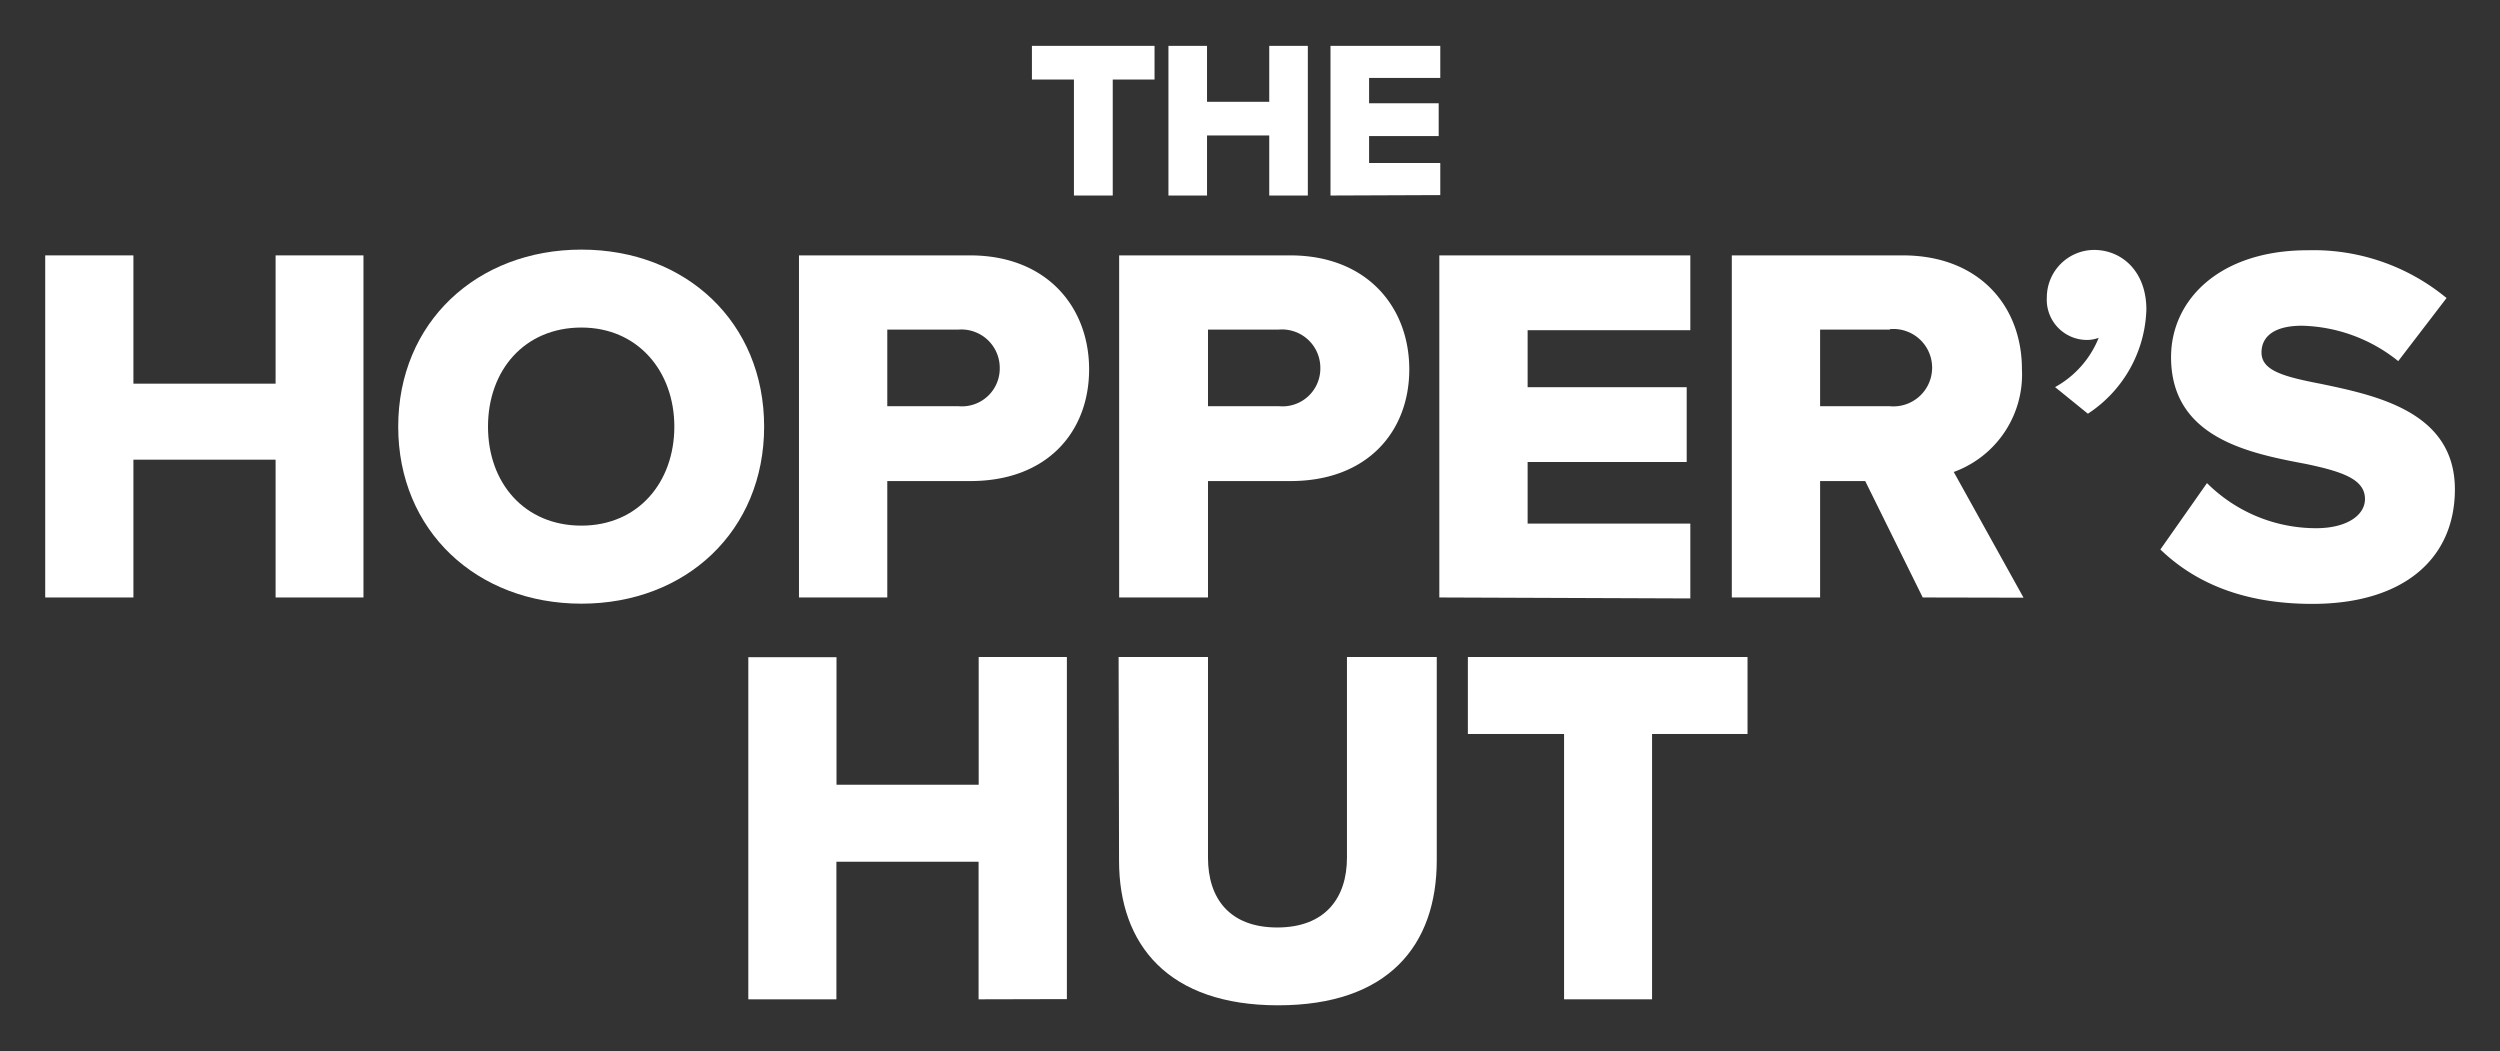
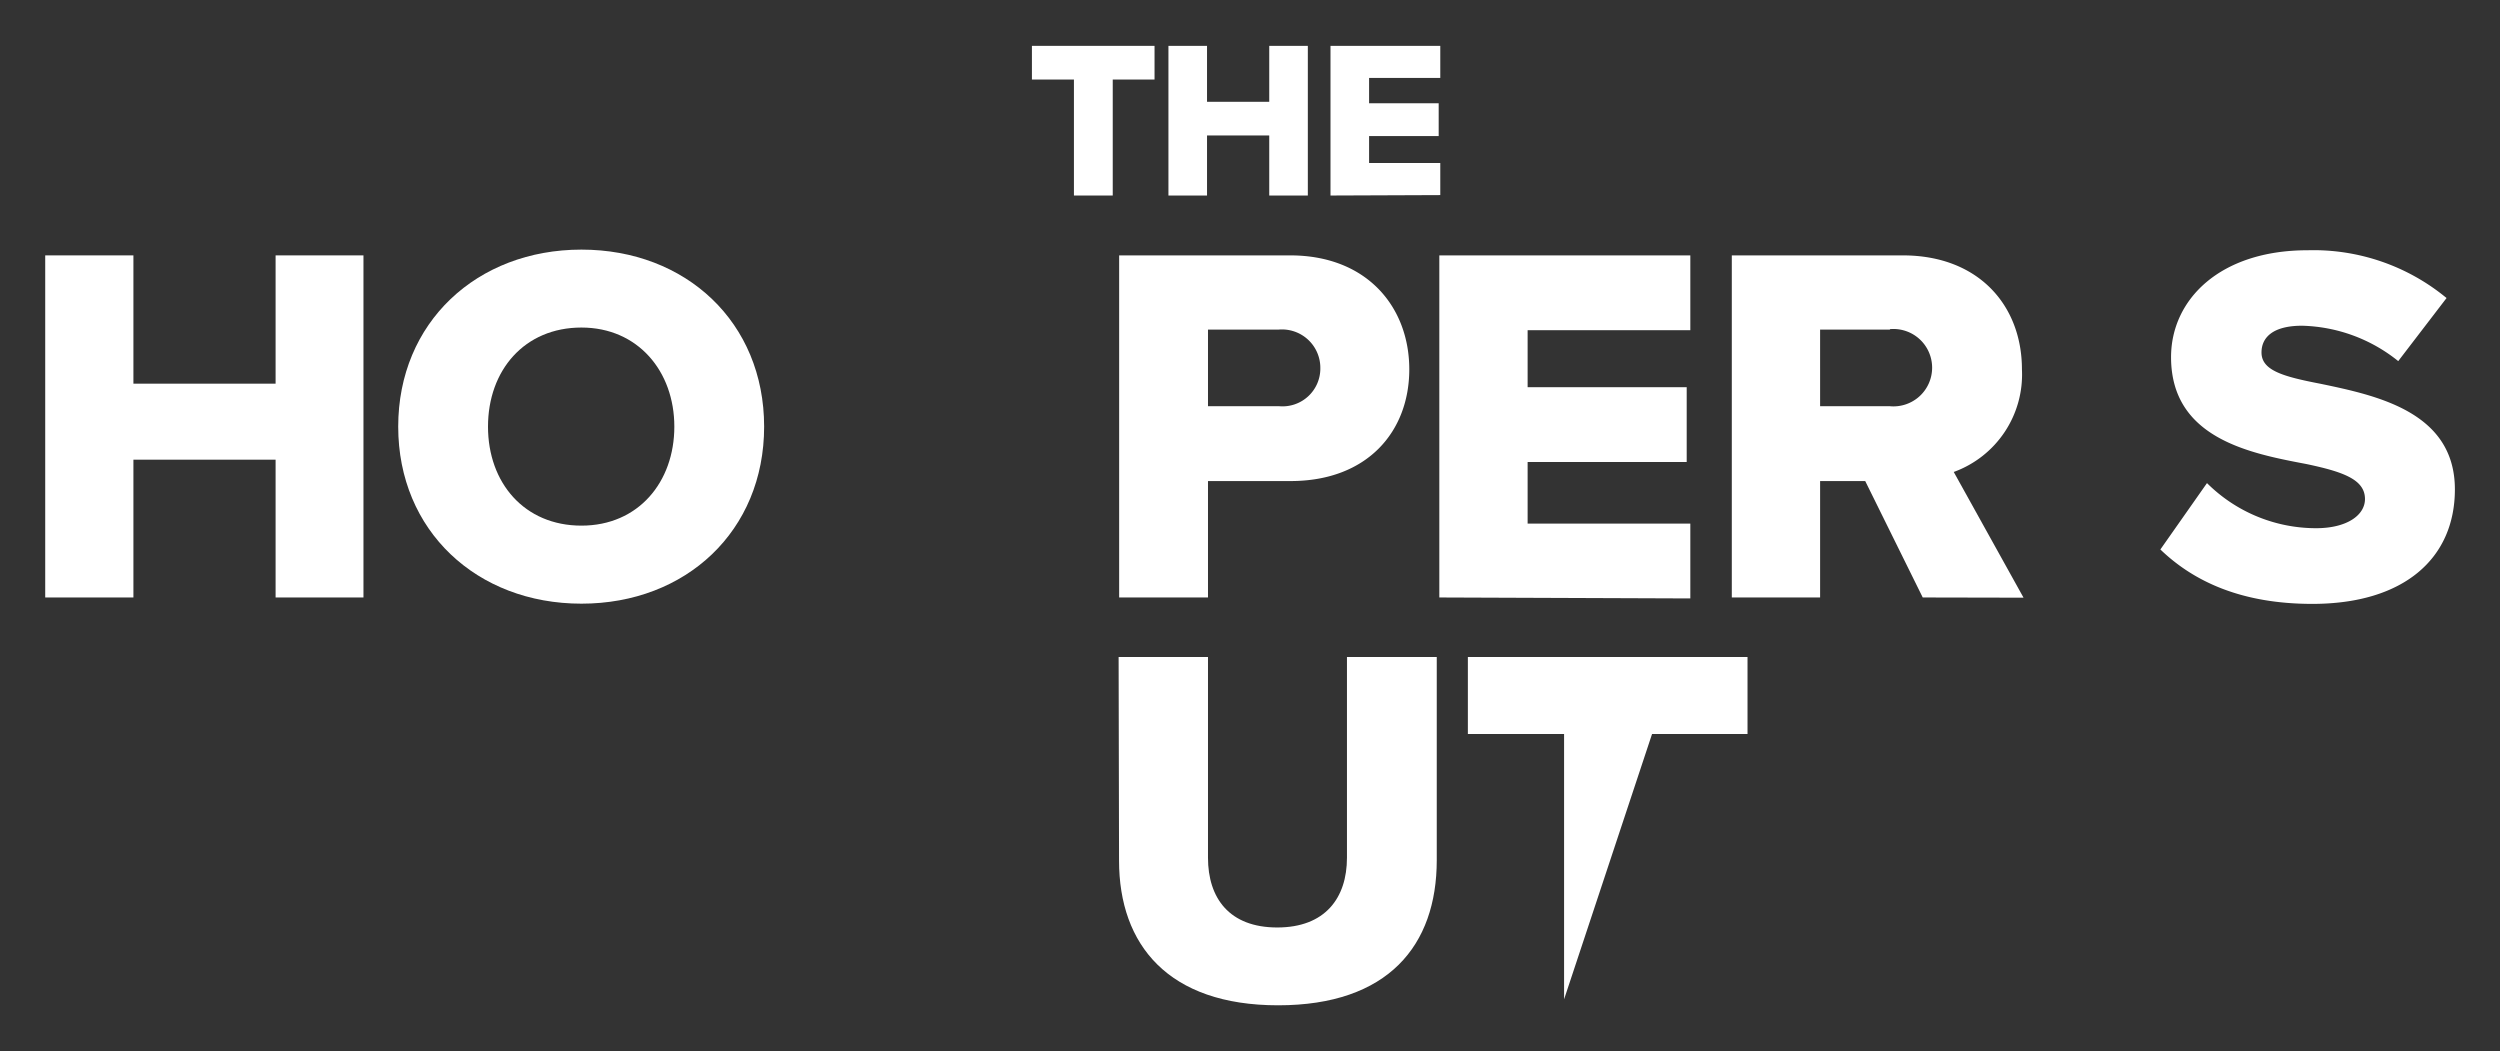
<svg xmlns="http://www.w3.org/2000/svg" id="eee126ad-a2ca-4fff-b03a-d5c86c748fd4" data-name="Layer 1" viewBox="0 0 233.86 98.34">
  <rect x="0" y="0" width="233.86" height="98.34" fill="#333333" stroke="none" />
  <path d="M100.46,18.29V7.44H96.53V4.29H108V7.44h-3.91V18.29Z" style="fill:#fff" />
  <path d="M118.73,18.29V12.67h-5.82v5.62H109.3v-14h3.61V9.52h5.82V4.29h3.61v14Z" style="fill:#fff" />
  <path d="M124.46,18.29v-14h10.27v3h-6.66V9.66h6.51v3.07h-6.51v2.52h6.66v3Z" style="fill:#fff" />
  <path d="M25.78,55.89V43H12.48V55.89H4.23v-32h8.25v12h13.3v-12H34v32Z" style="fill:#fff" />
  <path d="M54.39,23.35c9.79,0,17.09,6.81,17.09,16.56s-7.3,16.56-17.09,16.56S37.25,49.65,37.25,39.91,44.6,23.35,54.39,23.35Zm0,7.29c-5.33,0-8.74,4-8.74,9.27s3.41,9.26,8.74,9.26,8.69-4.08,8.69-9.26S59.67,30.64,54.39,30.64Z" style="fill:#fff" />
-   <path d="M74.74,55.89v-32h16c7.2,0,11.14,4.85,11.14,10.66S98,45,90.77,45H83V55.89ZM89.67,30.83H83V38h6.68a3.54,3.54,0,0,0,3.84-3.56A3.59,3.59,0,0,0,89.67,30.83Z" style="fill:#fff" />
  <path d="M104.69,55.89v-32h16c7.2,0,11.14,4.85,11.14,10.66S127.92,45,120.72,45H113V55.89Zm14.93-25.06H113V38h6.67a3.54,3.54,0,0,0,3.84-3.56A3.59,3.59,0,0,0,119.62,30.83Z" style="fill:#fff" />
  <path d="M134.64,55.89v-32h23.48v7H142.9v5.33h14.88v7H142.9v5.76h15.22v7Z" style="fill:#fff" />
  <path d="M179.86,55.89,174.48,45h-4.22V55.89H162v-32h16c7.11,0,11.14,4.71,11.14,10.66a9.7,9.7,0,0,1-6.38,9.6l6.53,11.76Zm-3.07-25.06h-6.53V38h6.53a3.62,3.62,0,1,0,0-7.21Z" style="fill:#fff" />
-   <path d="M192.24,36.21a9.13,9.13,0,0,0,4.08-4.61,3.13,3.13,0,0,1-1.1.2,3.76,3.76,0,0,1-3.75-4,4.44,4.44,0,0,1,4.42-4.42c2.59,0,4.89,2,4.89,5.57a12.07,12.07,0,0,1-5.47,9.75Z" style="fill:#fff" />
  <path d="M206.45,45.19a14.46,14.46,0,0,0,10.22,4.22c2.84,0,4.56-1.2,4.56-2.73,0-1.83-2.06-2.55-5.47-3.27-5.28-1-12.67-2.4-12.67-10,0-5.38,4.56-10,12.77-10a19.54,19.54,0,0,1,13,4.47l-4.52,5.9a14.9,14.9,0,0,0-9-3.31c-2.74,0-3.79,1.11-3.79,2.5,0,1.68,2,2.25,5.52,2.93,5.28,1.1,12.57,2.64,12.57,9.88,0,6.44-4.75,10.71-13.34,10.71-6.48,0-11-2-14.21-5.09Z" style="fill:#fff" />
-   <path d="M91.54,93.48V80.61H78.24V93.48H70v-32h8.25V73.41h13.3V61.46H99.8v32Z" style="fill:#fff" />
  <path d="M104.64,61.46H113V80.23c0,3.79,2,6.53,6.48,6.53S126,84,126,80.23V61.46h8.4v19c0,8-4.56,13.58-14.84,13.58s-14.88-5.66-14.88-13.53Z" style="fill:#fff" />
-   <path d="M146.31,93.48V68.66h-9v-7.2h26.16v7.2h-8.93V93.48Z" style="fill:#fff" />
+   <path d="M146.31,93.48V68.66h-9v-7.2h26.16v7.2h-8.93Z" style="fill:#fff" />
</svg>